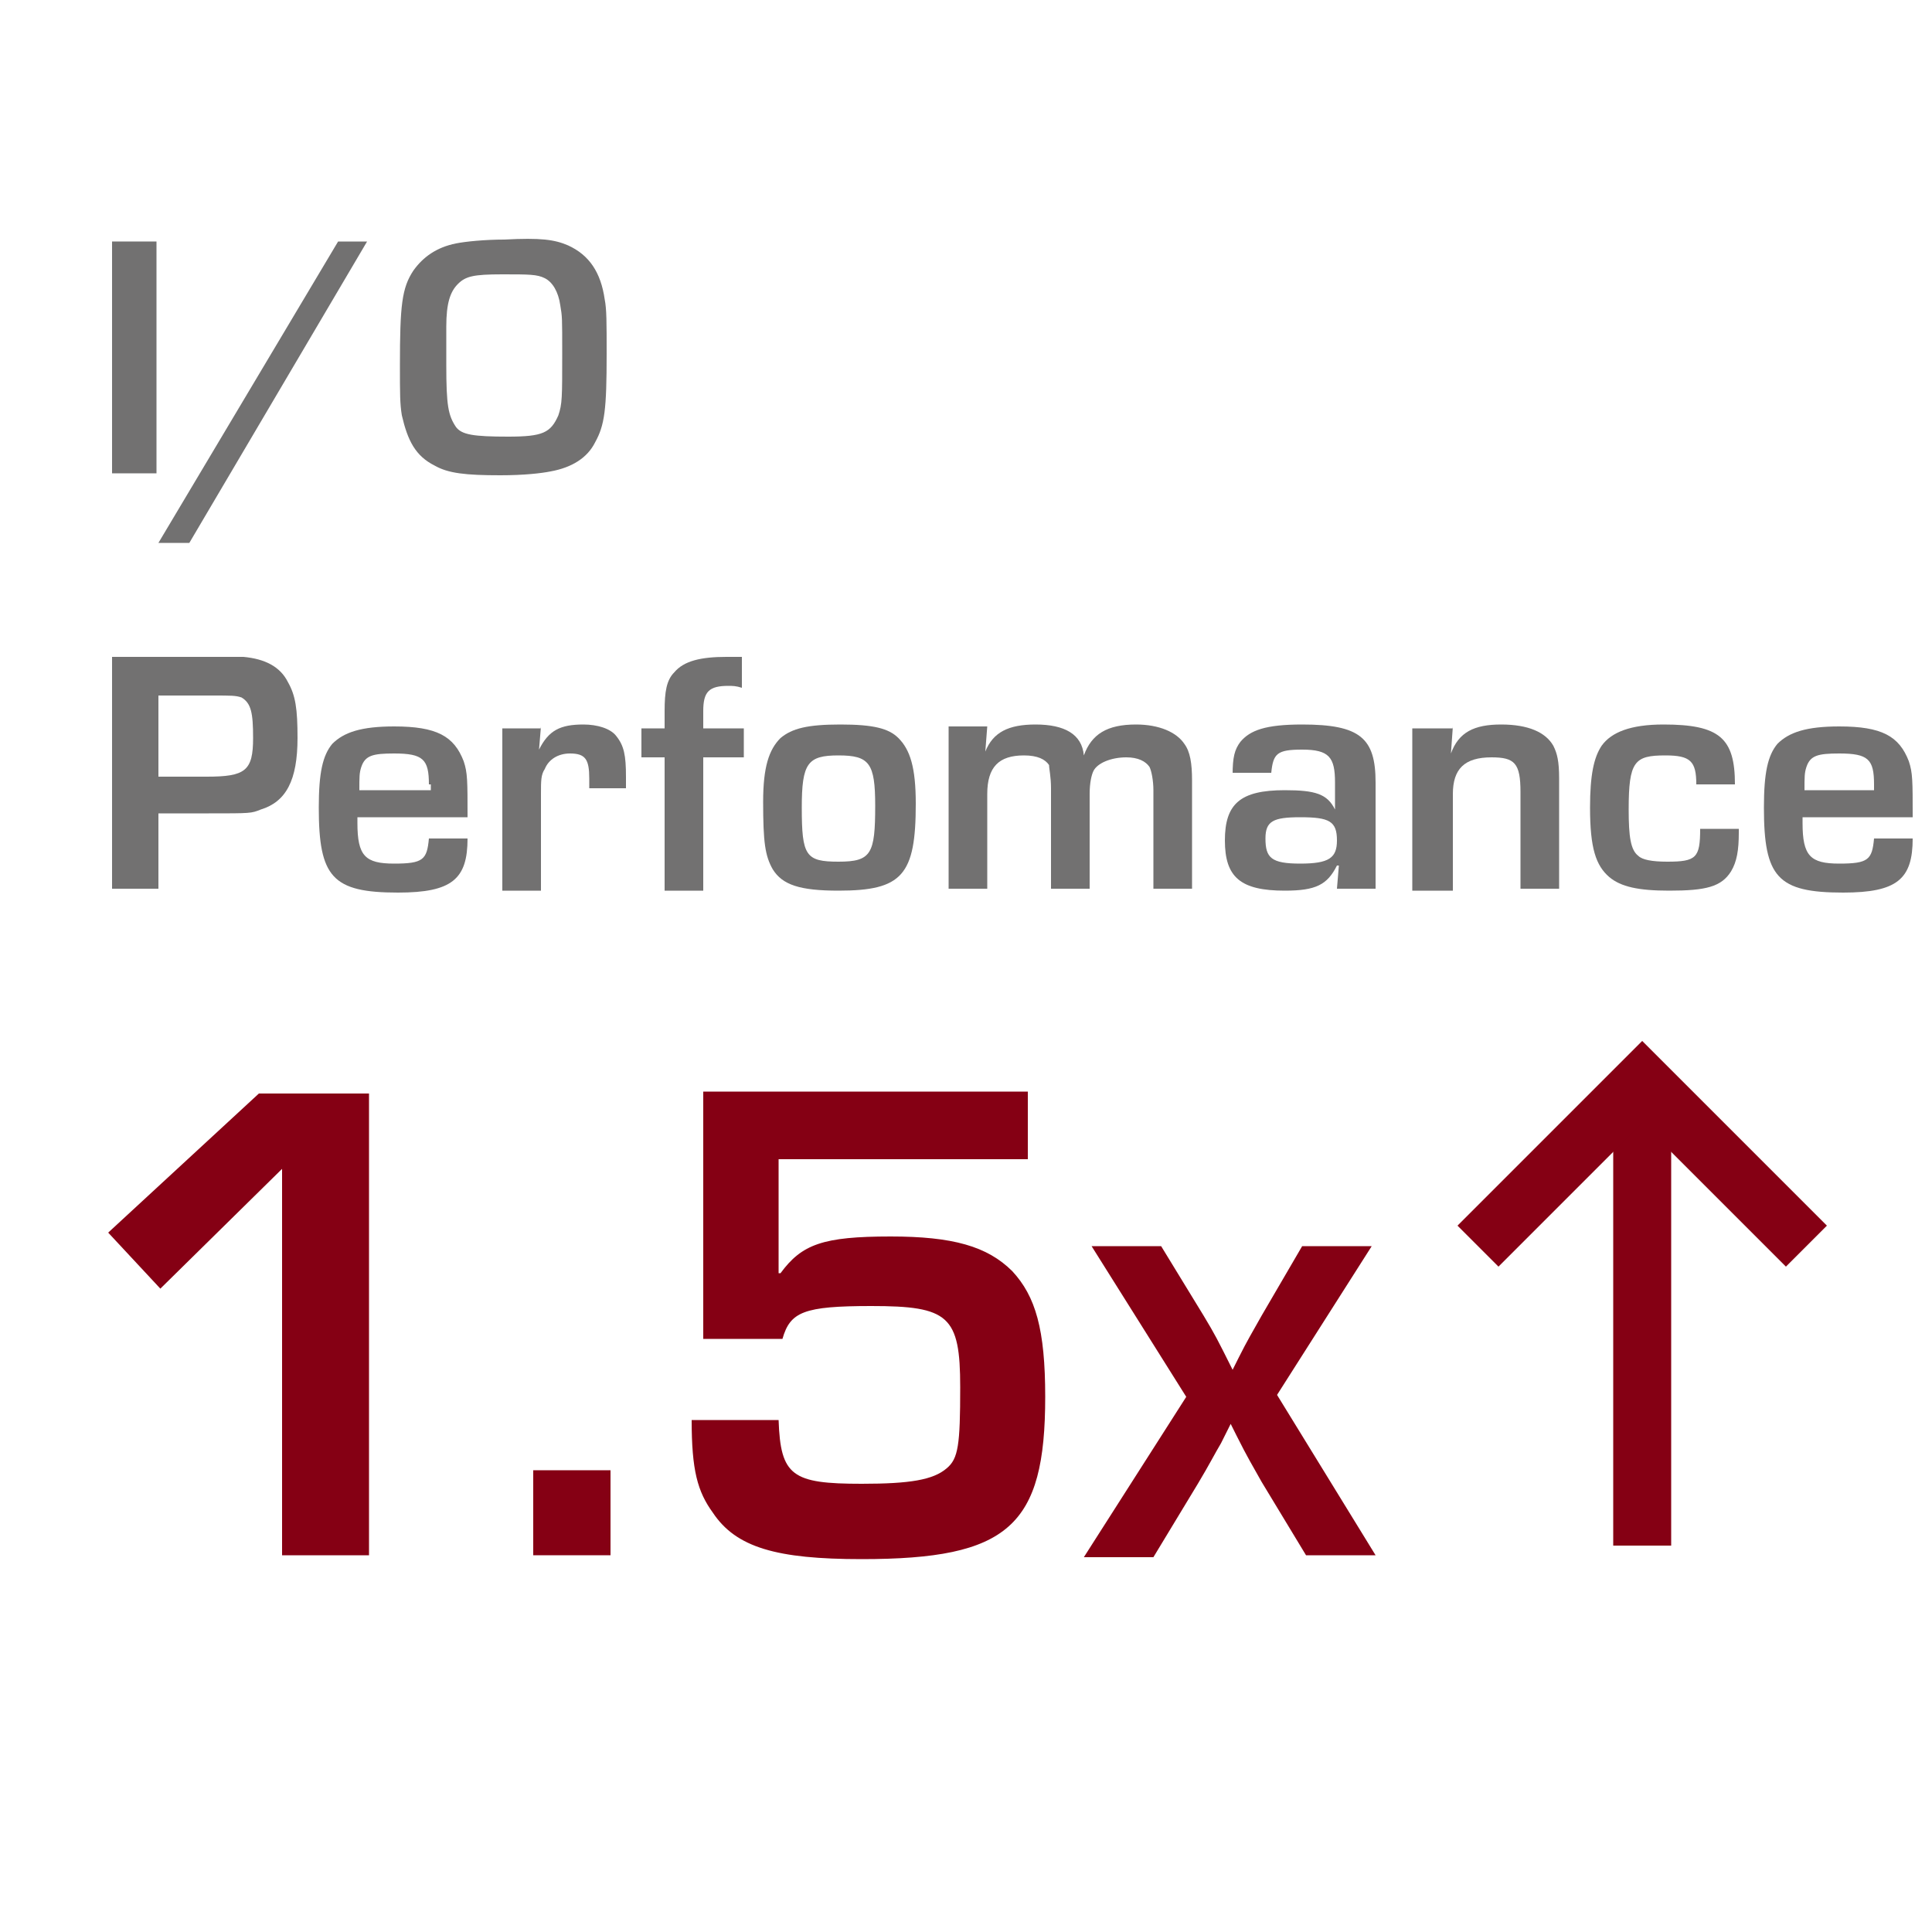
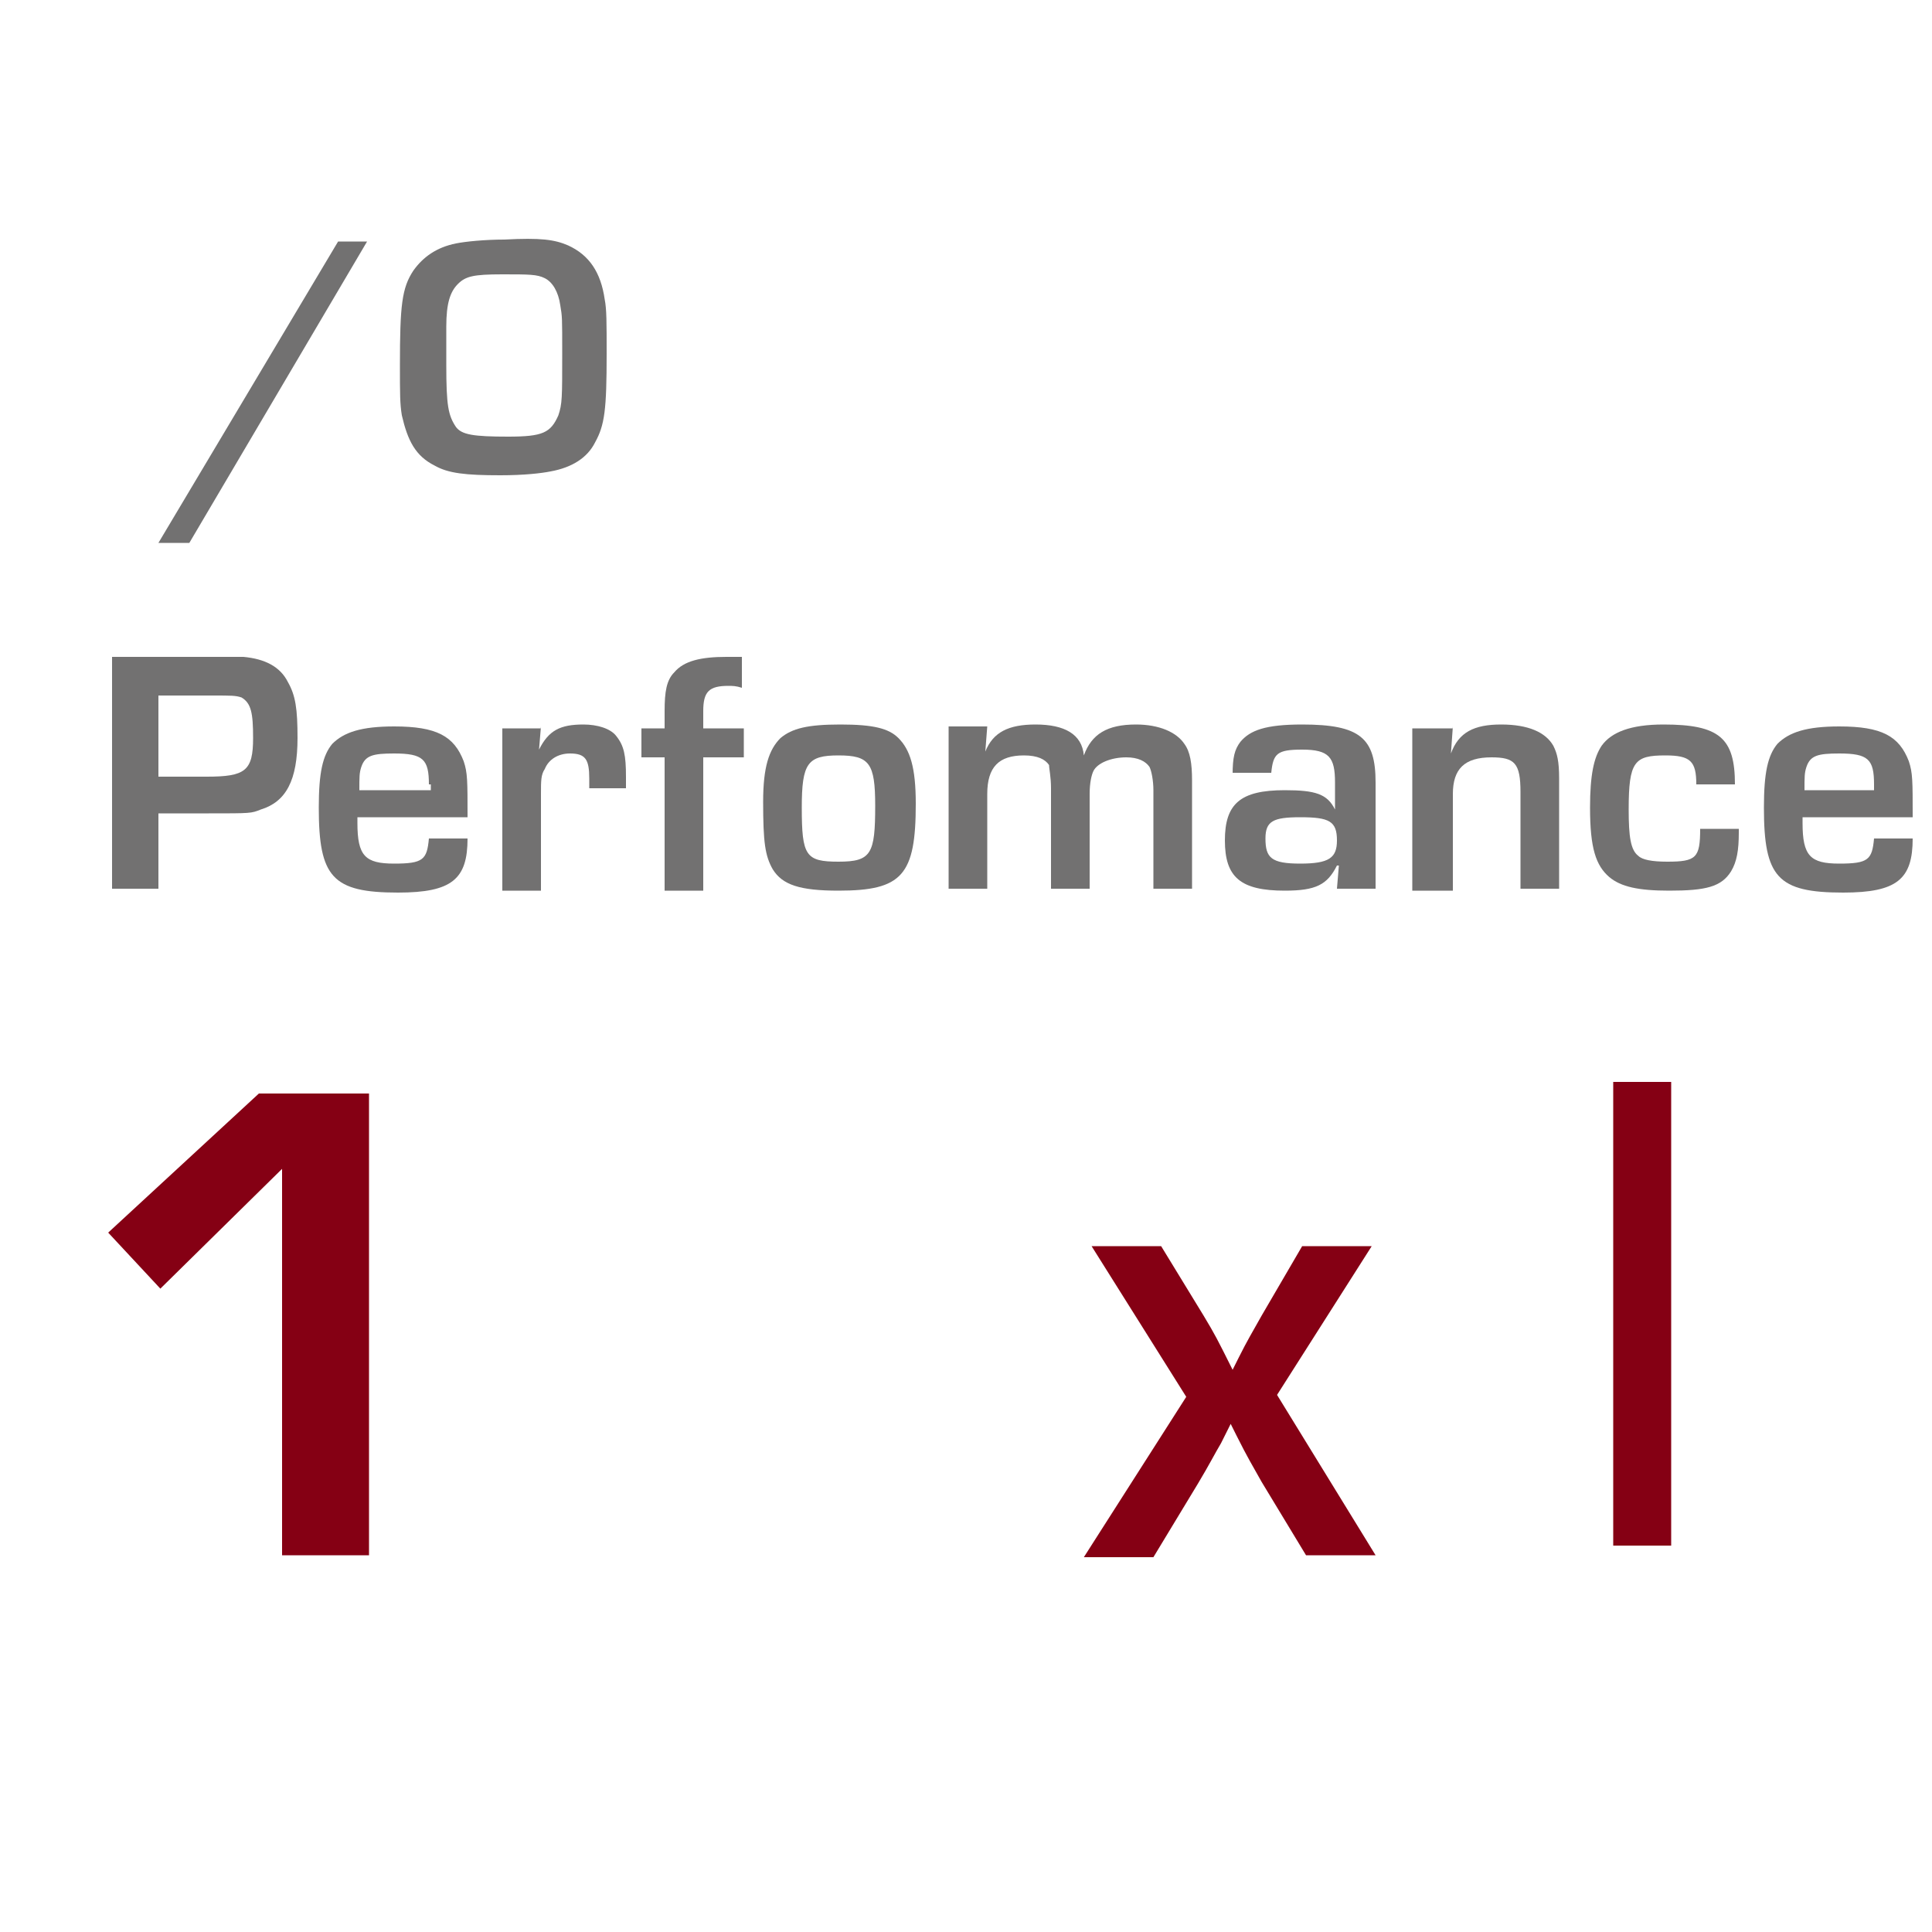
<svg xmlns="http://www.w3.org/2000/svg" version="1.1" id="圖層_1" x="0px" y="0px" viewBox="0 0 100 100" style="enable-background:new 0 0 100 100;" xml:space="preserve">
  <style type="text/css">
	.st0{enable-background:new    ;}
	.st1{fill:#850014;}
	.st2{fill:#727171;}
	.st3{fill:none;stroke:#850014;stroke-width:3;stroke-miterlimit:10;}
</style>
  <g class="st0">
    <path class="st1" d="M19.1,80.5h-4.5v-20l-6.3,6.2l-2.7-2.9l7.8-7.2h5.7V80.5z" />
-     <path class="st1" d="M31.6,80.5h-4v-4.4h4V80.5z" />
-     <path class="st1" d="M52.9,60H40.3l0,5.9h0.1c1.1-1.5,2.2-1.9,5.7-1.9c3.2,0,5,0.5,6.3,1.8c1.2,1.3,1.7,3,1.7,6.5   c0,6.7-1.9,8.4-9.5,8.4c-4.4,0-6.5-0.6-7.7-2.4c-0.8-1.1-1.1-2.2-1.1-4.8h4.5c0.1,2.9,0.7,3.3,4.3,3.3c2.5,0,3.7-0.2,4.4-0.8   c0.6-0.5,0.7-1.2,0.7-4.2c0-3.7-0.6-4.2-4.6-4.2c-3.5,0-4.2,0.3-4.6,1.7h-4.1V56.5h16.8V60z" />
  </g>
  <g class="st0">
    <path class="st1" d="M66.1,72.2l5.1,8.3h-3.6l-2.3-3.8c-0.5-0.9-0.7-1.2-1.3-2.4l-0.3-0.6h0l-0.5,1c-0.3,0.5-0.6,1.1-1.2,2.1   l-2.3,3.8h-3.6l5.3-8.3l-4.9-7.8h3.6l2.2,3.6c0.6,1,0.7,1.2,1.5,2.8h0l0.3-0.6c0.5-1,0.7-1.3,1.2-2.2l2.1-3.6h3.6L66.1,72.2z" />
  </g>
  <g class="st0">
-     <path class="st2" d="M8.2,24.5H5.8v-12h2.3V24.5z" />
+     <path class="st2" d="M8.2,24.5H5.8v-12V24.5z" />
    <path class="st2" d="M9.8,28.1H8.2l9.3-15.6H19L9.8,28.1z" />
    <path class="st2" d="M29.4,12.7c1.1,0.5,1.7,1.4,1.9,2.8c0.1,0.5,0.1,1.2,0.1,2.8c0,2.9-0.1,3.7-0.6,4.6c-0.4,0.8-1.2,1.3-2.3,1.5   c-0.5,0.1-1.4,0.2-2.6,0.2c-1.8,0-2.7-0.1-3.4-0.5c-1-0.5-1.4-1.3-1.7-2.6c-0.1-0.6-0.1-1.1-0.1-2.6c0-3.1,0.1-4,0.7-4.9   c0.5-0.7,1.2-1.2,2.2-1.4c0.5-0.1,1.5-0.2,2.5-0.2C28,12.3,28.7,12.4,29.4,12.7z M23.1,18.9c0,2.1,0.1,2.6,0.5,3.2   c0.3,0.4,0.9,0.5,2.7,0.5c1.8,0,2.2-0.2,2.6-1.1c0.2-0.6,0.2-0.9,0.2-3.2c0-1.9,0-1.9-0.1-2.5c-0.1-0.7-0.4-1.2-0.8-1.4   c-0.4-0.2-0.8-0.2-2.2-0.2c-1.5,0-1.9,0.1-2.3,0.5c-0.4,0.4-0.6,1-0.6,2.2V18.9z" />
  </g>
  <g class="st0">
    <path class="st2" d="M5.8,34h4.9c1.3,0,1.4,0,1.9,0c1.1,0.1,1.9,0.5,2.3,1.3c0.4,0.7,0.5,1.4,0.5,2.9c0,2.2-0.6,3.3-1.9,3.7   c-0.5,0.2-0.5,0.2-2.7,0.2H8.2v3.9H5.8V34z M10.7,40.2c2,0,2.4-0.3,2.4-2c0-1.3-0.1-1.8-0.6-2.1C12.2,36,12,36,11,36H8.2v4.2H10.7z   " />
    <path class="st2" d="M24.2,43.4c0,2.1-0.8,2.8-3.6,2.8c-3.4,0-4.1-0.8-4.1-4.4c0-1.8,0.2-2.7,0.7-3.3c0.6-0.6,1.5-0.9,3.2-0.9   c2.2,0,3.1,0.5,3.6,1.8c0.2,0.6,0.2,1,0.2,2.9h-5.7v0.3c0,1.7,0.4,2.1,1.9,2.1c1.5,0,1.7-0.2,1.8-1.3H24.2z M22.2,40.6   c0-1.3-0.3-1.6-1.8-1.6c-1.1,0-1.5,0.1-1.7,0.7c-0.1,0.3-0.1,0.5-0.1,1.2h3.7V40.6z" />
    <path class="st2" d="M28,37.6l-0.1,1.2l0,0c0.5-1,1.1-1.3,2.3-1.3c0.7,0,1.4,0.2,1.7,0.6c0.4,0.5,0.5,1,0.5,2.1v0.6h-1.9   c0-0.2,0-0.3,0-0.5c0-1-0.2-1.3-1-1.3c-0.6,0-1.1,0.3-1.3,0.8C28,40.1,28,40.4,28,41.1v5h-2v-8.4H28z" />
    <path class="st2" d="M34.4,39.2h-1.2v-1.5h1.2v-0.9c0-1,0.1-1.6,0.5-2c0.5-0.6,1.4-0.8,2.7-0.8c0.2,0,0.5,0,0.8,0v1.6   c-0.3-0.1-0.5-0.1-0.7-0.1c-1,0-1.3,0.3-1.3,1.3v0.9h2.1v1.5h-2.1v6.9h-2V39.2z" />
    <path class="st2" d="M46.5,38.2c0.6,0.6,0.9,1.5,0.9,3.4c0,3.7-0.7,4.5-4,4.5c-2,0-2.9-0.3-3.4-1.1c-0.4-0.7-0.5-1.4-0.5-3.5   c0-1.8,0.3-2.7,0.9-3.3c0.6-0.5,1.4-0.7,3.1-0.7C45.2,37.5,46,37.7,46.5,38.2z M41.5,41.8c0,2.5,0.2,2.8,1.9,2.8   c1.7,0,1.9-0.4,1.9-2.9c0-2.2-0.3-2.6-1.9-2.6C41.8,39.1,41.5,39.5,41.5,41.8z" />
    <path class="st2" d="M51.1,37.6l-0.1,1.3h0c0.4-1,1.2-1.4,2.6-1.4c1.5,0,2.4,0.5,2.5,1.6h0c0.4-1.1,1.2-1.6,2.7-1.6   c1.2,0,2.1,0.4,2.5,1c0.3,0.4,0.4,1,0.4,1.9v5.6h-2v-5.1c0-0.5-0.1-1-0.2-1.2c-0.2-0.3-0.6-0.5-1.2-0.5c-0.8,0-1.5,0.3-1.7,0.7   c-0.1,0.2-0.2,0.6-0.2,1.2v4.9h-2v-5.2c0-0.6-0.1-1-0.1-1.2c-0.2-0.3-0.6-0.5-1.3-0.5c-1.3,0-1.9,0.6-1.9,2v4.9h-2v-8.4H51.1z" />
    <path class="st2" d="M63.8,40.1c0-0.9,0.1-1.3,0.4-1.7c0.5-0.6,1.3-0.9,3.2-0.9c3,0,3.8,0.7,3.8,3v5.5h-2l0.1-1.2h-0.1   c-0.5,1-1.1,1.3-2.7,1.3c-2.3,0-3.1-0.7-3.1-2.6c0-1.9,0.8-2.6,3.1-2.6c1.6,0,2.2,0.2,2.6,1h0v-1.4c0-1.3-0.3-1.7-1.7-1.7   c-1.3,0-1.5,0.2-1.6,1.2H63.8z M65.5,43.4c0,1,0.3,1.3,1.8,1.3s1.9-0.3,1.9-1.2c0-1-0.4-1.2-1.9-1.2C65.9,42.3,65.5,42.5,65.5,43.4   z" />
    <path class="st2" d="M75.2,37.6l-0.1,1.4h0c0.4-1.1,1.2-1.5,2.6-1.5c1.4,0,2.3,0.4,2.7,1.1c0.2,0.4,0.3,0.8,0.3,1.7v5.7h-2V41   c0-1.5-0.3-1.8-1.5-1.8c-1.4,0-2,0.6-2,1.9v5h-2.1v-8.4H75.2z" />
    <path class="st2" d="M90,42.8v0.3c0,0.9-0.1,1.5-0.4,2c-0.5,0.8-1.3,1-3.2,1c-1.6,0-2.5-0.2-3.1-0.7c-0.7-0.6-1-1.5-1-3.6   c0-1.7,0.2-2.6,0.6-3.2c0.5-0.7,1.5-1.1,3.2-1.1c2.9,0,3.7,0.7,3.7,3.1h-2c0-1.2-0.3-1.5-1.6-1.5c-1.6,0-1.9,0.3-1.9,2.8   c0,1.4,0.1,2.1,0.5,2.4c0.2,0.2,0.7,0.3,1.5,0.3c1.5,0,1.7-0.2,1.7-1.7H90z" />
    <path class="st2" d="M99,43.4c0,2.1-0.8,2.8-3.6,2.8c-3.4,0-4.1-0.8-4.1-4.4c0-1.8,0.2-2.7,0.7-3.3c0.6-0.6,1.5-0.9,3.2-0.9   c2.2,0,3.1,0.5,3.6,1.8c0.2,0.6,0.2,1,0.2,2.9h-5.7v0.3c0,1.7,0.4,2.1,1.9,2.1c1.5,0,1.7-0.2,1.8-1.3H99z M97,40.6   c0-1.3-0.3-1.6-1.8-1.6c-1.1,0-1.5,0.1-1.7,0.7c-0.1,0.3-0.1,0.5-0.1,1.2H97V40.6z" />
  </g>
  <line class="st3" x1="85" y1="80" x2="85" y2="56" />
-   <polyline class="st3" points="76.5,64.5 85,56 93.5,64.5 " />
</svg>